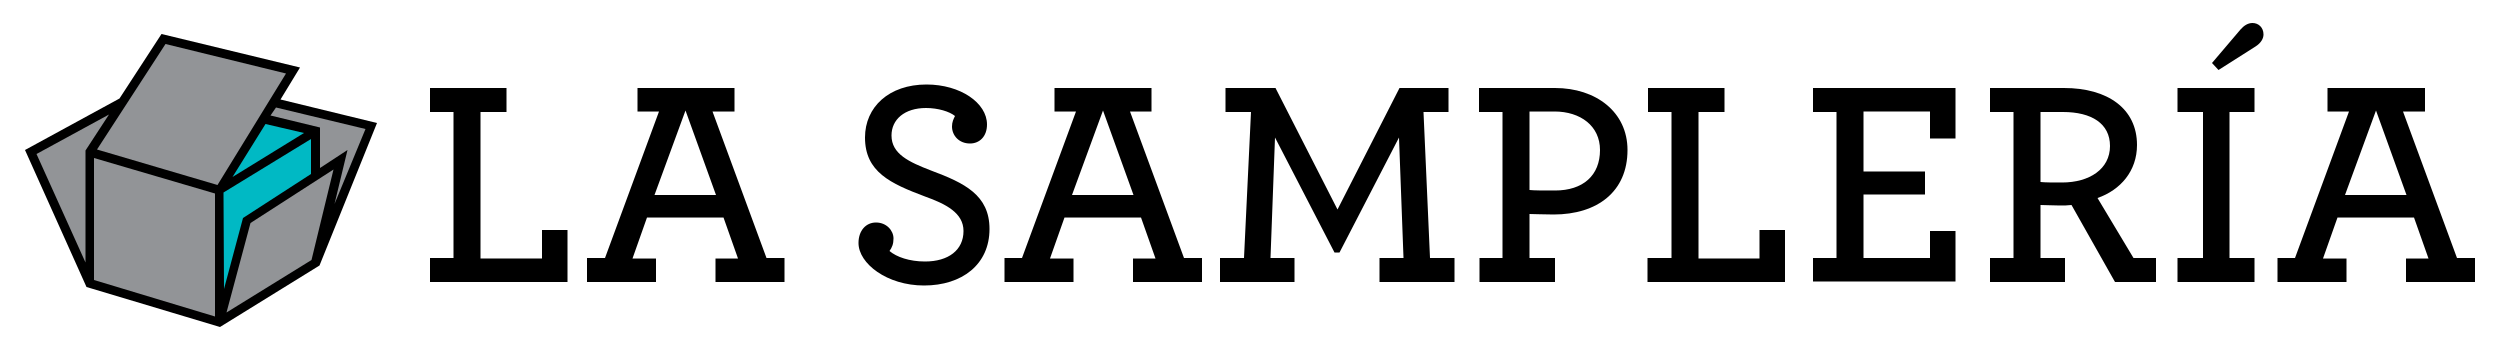
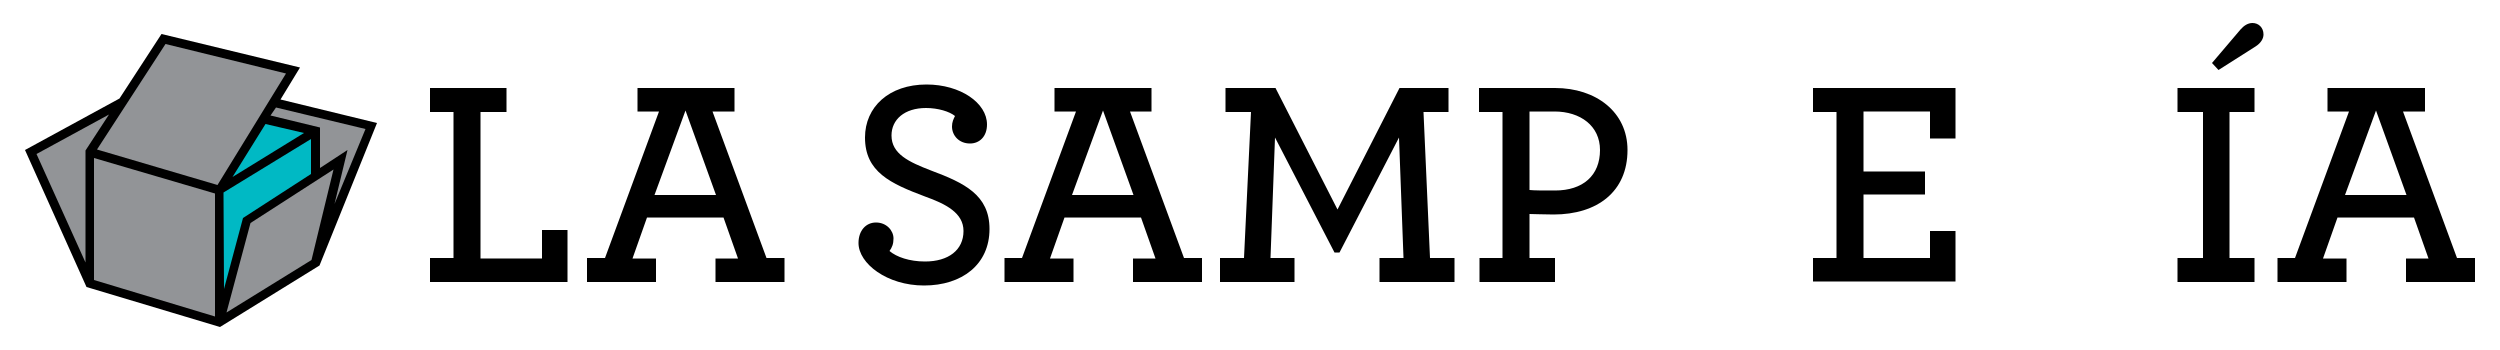
<svg xmlns="http://www.w3.org/2000/svg" version="1.1" id="Layer_1" x="0px" y="0px" viewBox="0 0 500 70" style="enable-background:new 0 0 500 70;" xml:space="preserve">
  <style type="text/css">
	.st0{fill:#929497;}
	.st1{fill:#00B9C4;}
</style>
  <desc>Created with Sketch.</desc>
  <g>
    <polyline class="st0" points="17.3,55.1 17.1,54.7 5.9,30.8 23.3,21.2 32.7,8.1 57.9,14.4 55.7,20.5 74.4,25.4 63.5,52.3 44,64.1    18.3,56.8  " />
    <path class="st1" d="M44.5,37.4l8.4-13.9l9.2,3c0,0,0.8,7.8,0.8,8.3c0,0.5-13.3,8.8-13.3,8.8l-5.8,19.9L44.5,37.4z" />
    <g>
      <g>
        <path d="M86,51.6h4.7V22.4H86v-4.8h15.3v4.8h-5.2v29.3h12.3v-5.7h5.1v10.4H86V51.6z" />
        <path d="M117.5,51.6h3.5l10.8-29.3h-4.3v-4.7h19.4v4.7h-4.4l10.8,29.3h3.6v4.8h-13.8v-4.7h4.5l-2.9-8.2h-15.3l-2.9,8.2h4.7v4.7     h-13.8V51.6z M143.2,39l-6.1-16.9L130.9,39H143.2z" />
        <path d="M171.7,48.6c0-2.5,1.5-4.1,3.5-4.1c2.1,0,3.5,1.6,3.5,3.2c0,1.1-0.3,1.8-0.8,2.5c1.4,1.2,4,2.1,7.1,2.1     c4.7,0,7.7-2.3,7.7-6.1c0-3.6-3.5-5.4-7.7-6.9c-6.9-2.6-12-4.9-12-11.8c0-6.1,4.8-10.6,12.3-10.6c6.8,0,12.1,3.7,12.1,8     c0,2.4-1.5,3.8-3.4,3.8c-2.2,0-3.6-1.6-3.6-3.4c0-0.9,0.3-1.5,0.6-2.1c-1.1-0.9-3.4-1.6-5.8-1.6c-4.3,0-6.9,2.3-6.9,5.5     c0,3.7,3.5,5.3,7.9,7c6.7,2.5,11.7,4.9,11.7,11.7c0,7.1-5.5,11.3-13.1,11.3C177.4,57.1,171.7,52.7,171.7,48.6z" />
        <path d="M200.9,51.6h3.5l10.8-29.3h-4.3v-4.7h19.4v4.7H226l10.8,29.3h3.6v4.8h-13.8v-4.7h4.5l-2.9-8.2h-15.3l-2.9,8.2h4.7v4.7     h-13.8V51.6z M226.7,39l-6.1-16.9L214.4,39H226.7z" />
        <path d="M244,51.6h4.8l1.4-29.2h-5.1v-4.8h10l12.4,24.3l12.4-24.3h9.8v4.8h-5l1.3,29.2h4.9v4.8h-15v-4.8h4.8l-0.9-24.1l-11.9,23     h-1l-11.9-23l-0.9,24.1h4.8v4.8H244V51.6z" />
        <path d="M295.8,51.6h4.7V22.4h-4.7v-4.8H311c8.2,0,14.5,4.8,14.5,12.4c0,8.3-6,12.9-14.8,12.9c-2,0-3.8-0.1-4.8-0.1v8.8h5.1v4.8     h-15.1V51.6z M320,30c0-4.8-3.9-7.7-9.1-7.7h-5V38c1,0.1,2.6,0.1,5.1,0.1C316.6,38.1,320,35.1,320,30z" />
-         <path d="M329.6,51.6h4.7V22.4h-4.7v-4.8h15.3v4.8h-5.2v29.3h12.2v-5.7h5.1v10.4h-27.5V51.6z" />
        <path d="M362.6,51.6h4.7V22.4h-4.7v-4.8h28.5v10.1H386v-5.4h-13.3v12h12.3v4.6h-12.3v12.7H386v-5.4h5.1v10.1h-28.5V51.6z" />
-         <path d="M398,51.6h4.7V22.4H398v-4.8h14.8c8.7,0,14.6,4.1,14.6,11.4c0,5.2-3.3,9-7.9,10.6l7.2,12h4.5v4.8h-8.2L414.3,41     c-0.8,0.1-1.5,0.1-2.3,0.1c-1.4,0-2.9-0.1-3.9-0.1v10.6h4.9v4.8h-15V51.6z M422,29.2c0-4.5-3.7-6.8-9.4-6.8h-4.5v14     c1,0.1,2.4,0.1,4.3,0.1C417.9,36.5,422,33.8,422,29.2z" />
        <path d="M435.5,51.6h5.1V22.4h-5.1v-4.8h15.4v4.8h-5v29.2h5v4.8h-15.4V51.6z" />
        <path d="M455.5,51.6h3.5l10.8-29.3h-4.3v-4.7H485v4.7h-4.4l10.8,29.3h3.6v4.8h-13.8v-4.7h4.5l-2.9-8.2h-15.3l-2.9,8.2h4.7v4.7     h-13.8V51.6z M481.3,39l-6.1-16.9L469,39H481.3z" />
      </g>
    </g>
    <path d="M442.4,12.6l5.7-6.7c0.7-0.8,1.5-1.3,2.4-1.3c1.2,0,2.2,0.9,2.2,2.3c0,0.8-0.5,1.7-1.6,2.4l-7.4,4.7L442.4,12.6z" />
    <path d="M75.4,24.6l-19.3-4.7l3.9-6.4L32.3,6.8l-8.4,12.9L5,30l12.3,27.4l26.7,8l19.9-12.3L75.4,24.6z M73.1,25.8l-6.2,15L69.5,30   l-5.5,3.6l0-8.1l-9.9-2.4l1.1-1.6L73.1,25.8z M60.8,26.6l-14.3,8.8l6.6-10.6L60.8,26.6z M17.1,30.1l0,22.4L7.3,30.8l14.5-7.9   L17.1,30.1z M43,63.3L18.8,56l0-24.4l0,0L43,38.7L43,63.3z M43.5,37L43.5,37l-24.1-7.1L33.1,8.8l24.1,5.9L43.5,37z M44.7,38.5   l17.5-10.7v7l-13.6,8.8l-3.8,14.2L44.7,38.5L44.7,38.5z M62.3,52l-17,10.5l4.8-17.9l16.6-10.7L62.3,52z" />
  </g>
</svg>